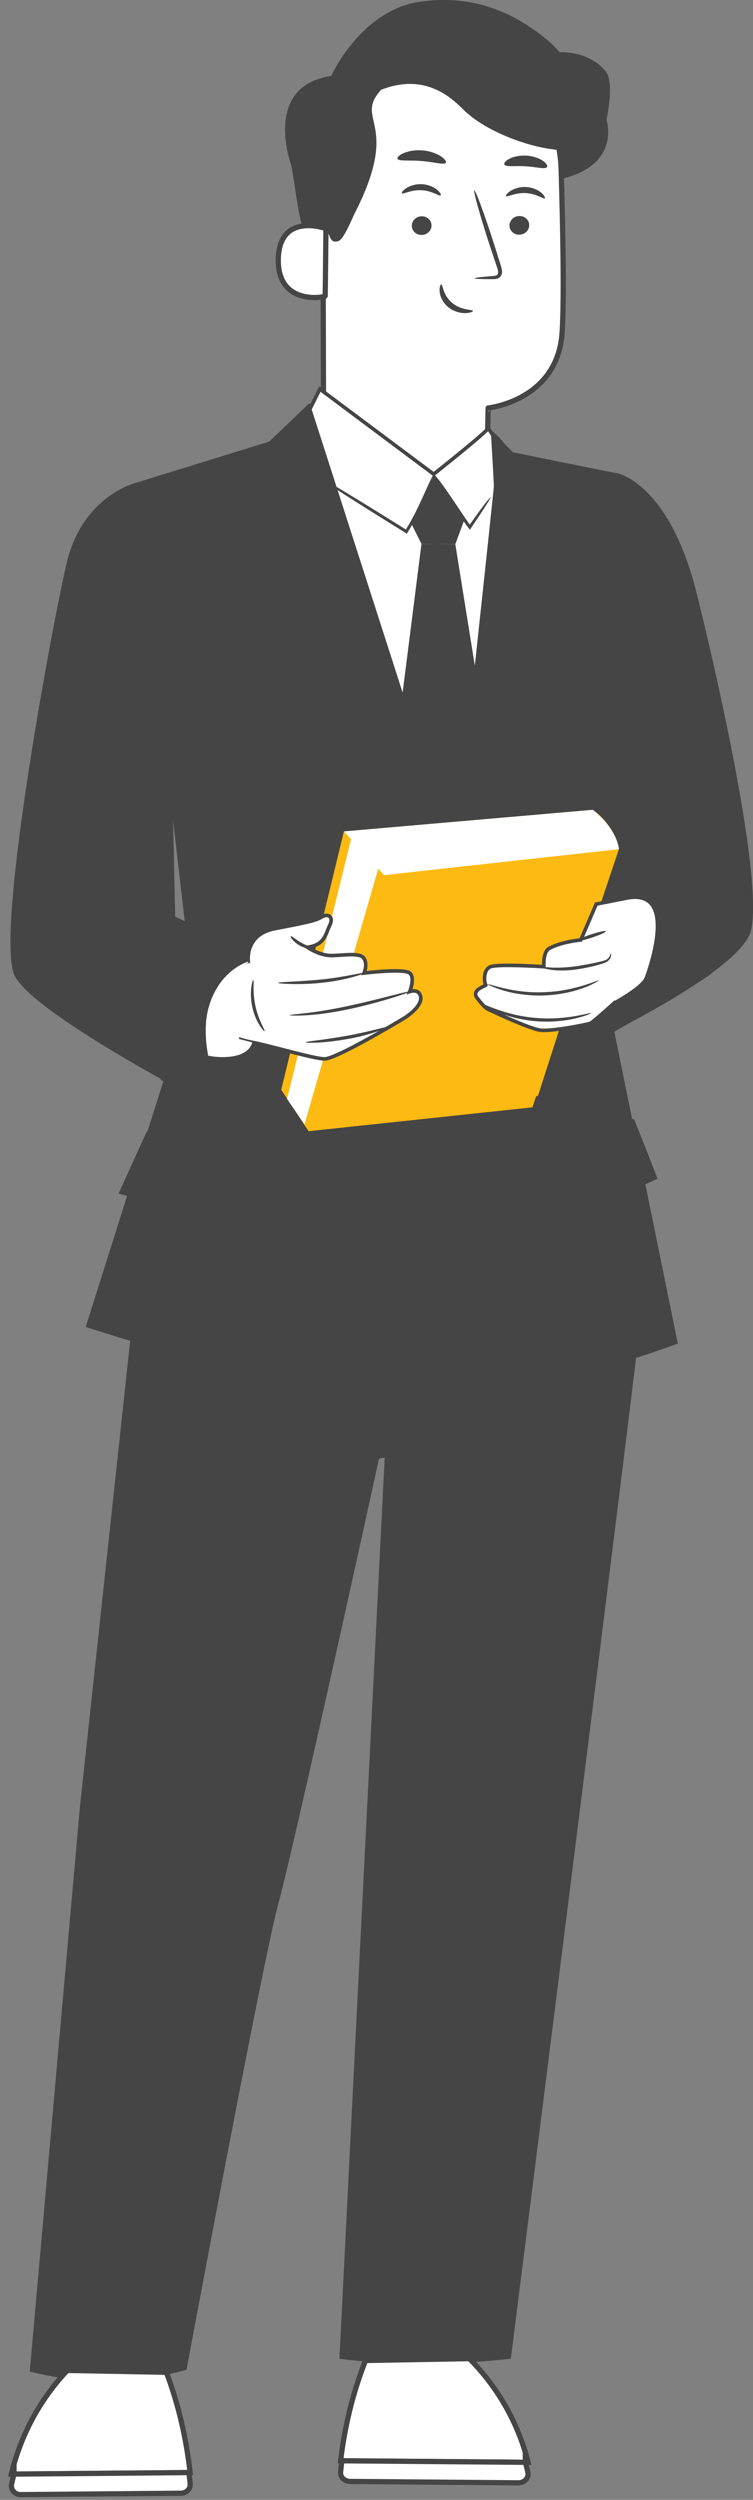
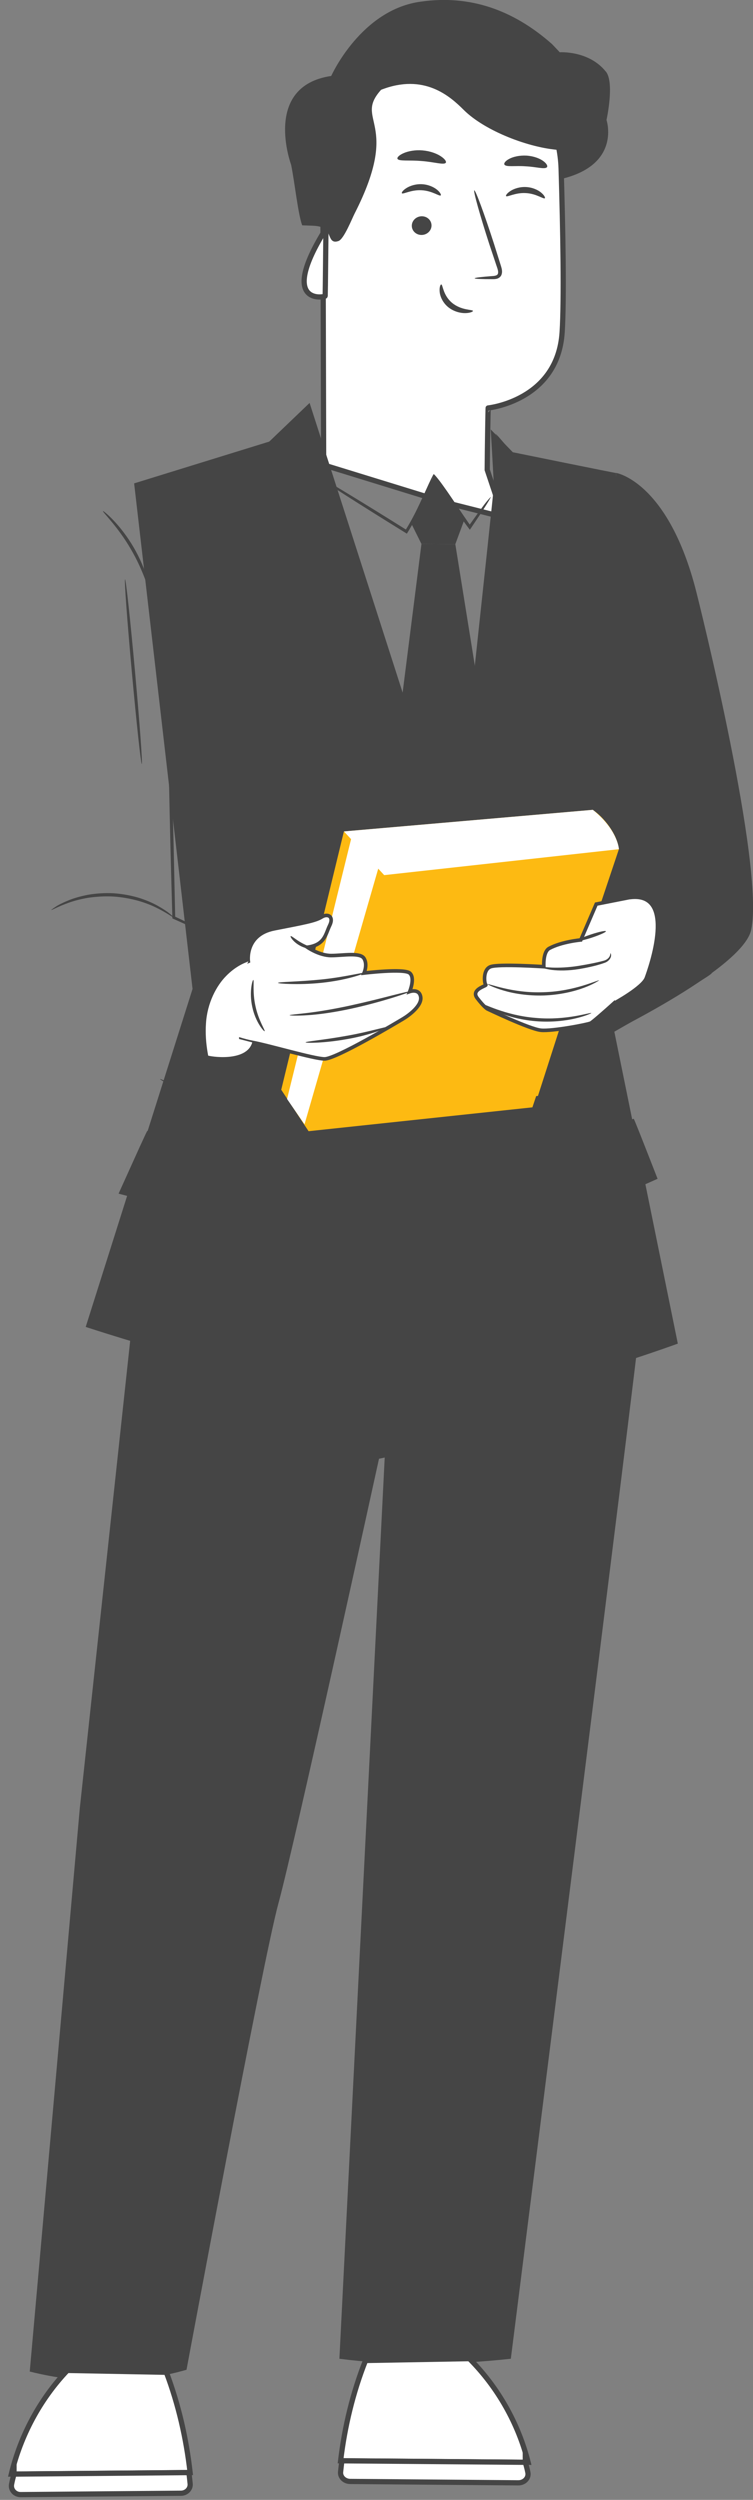
<svg xmlns="http://www.w3.org/2000/svg" width="72" height="239" viewBox="0 0 72 239" fill="none">
  <rect x="0" y="0" width="72" height="239" fill="#808080" stroke="none" />
  <g clip-path="url(#clip0_702_19053)">
    <path d="M30.947 44.453L30.874 16.979C30.632 10.145 34.435 4.305 41.327 4.257L41.963 4.287C48.376 4.612 53.459 9.766 53.653 16.13C53.829 22.055 53.95 28.605 53.75 31.766C53.332 38.317 46.677 39.004 46.677 39.004C46.665 39.004 46.598 42.989 46.586 44.916L48.096 49.432L42.673 48.065L30.953 44.453H30.947Z" fill="white" stroke="#454545" stroke-width="0.5" stroke-miterlimit="10" />
-     <path d="M50.602 21.543C50.596 22.036 50.165 22.44 49.643 22.44C49.121 22.44 48.709 22.042 48.715 21.549C48.721 21.055 49.152 20.651 49.673 20.651C50.195 20.651 50.614 21.049 50.602 21.543Z" fill="#454545" />
    <path d="M52.101 18.954C51.98 19.068 51.289 18.508 50.276 18.46C49.262 18.4 48.492 18.876 48.389 18.749C48.34 18.695 48.468 18.478 48.801 18.262C49.135 18.045 49.687 17.846 50.318 17.882C50.949 17.918 51.471 18.177 51.762 18.43C52.059 18.683 52.156 18.912 52.095 18.96L52.101 18.954Z" fill="#454545" />
    <path d="M41.262 21.567C41.256 22.061 40.825 22.464 40.303 22.464C39.782 22.464 39.369 22.067 39.375 21.573C39.381 21.079 39.812 20.676 40.334 20.676C40.855 20.676 41.268 21.073 41.262 21.567Z" fill="#454545" />
    <path d="M42.141 18.682C42.019 18.797 41.328 18.237 40.315 18.189C39.301 18.128 38.531 18.604 38.428 18.478C38.379 18.418 38.507 18.207 38.846 17.99C39.18 17.773 39.732 17.575 40.363 17.611C40.994 17.647 41.516 17.906 41.807 18.153C42.104 18.405 42.201 18.634 42.141 18.682Z" fill="#454545" />
    <path d="M45.386 26.606C45.386 26.546 46.023 26.474 47.048 26.395C47.309 26.383 47.557 26.341 47.606 26.172C47.679 25.992 47.582 25.709 47.472 25.402C47.26 24.77 47.042 24.101 46.805 23.403C45.883 20.561 45.234 18.231 45.349 18.195C45.465 18.159 46.308 20.434 47.224 23.276C47.442 23.975 47.654 24.643 47.855 25.281C47.94 25.576 48.091 25.92 47.94 26.299C47.861 26.486 47.66 26.618 47.497 26.654C47.327 26.696 47.181 26.69 47.054 26.69C46.023 26.69 45.386 26.666 45.386 26.606Z" fill="#454545" />
    <path d="M42.631 15.552C42.48 15.805 41.509 15.48 40.314 15.396C39.119 15.287 38.106 15.444 38.003 15.173C37.954 15.046 38.173 14.823 38.603 14.637C39.034 14.45 39.683 14.318 40.399 14.378C41.115 14.438 41.74 14.673 42.128 14.926C42.522 15.179 42.698 15.432 42.631 15.552Z" fill="#454545" />
    <path d="M52.294 15.991C52.076 16.214 51.257 15.943 50.262 15.901C49.267 15.823 48.418 15.991 48.236 15.745C48.157 15.624 48.297 15.401 48.673 15.197C49.043 14.992 49.656 14.841 50.341 14.877C51.02 14.92 51.609 15.148 51.943 15.395C52.282 15.642 52.392 15.883 52.294 15.991Z" fill="#454545" />
-     <path d="M31.166 21.856C31.057 21.802 26.695 20.296 26.61 24.782C26.526 29.268 31.081 28.431 31.093 28.298C31.106 28.172 31.166 21.856 31.166 21.856Z" fill="white" stroke="#454545" stroke-width="0.5" stroke-miterlimit="10" />
+     <path d="M31.166 21.856C26.526 29.268 31.081 28.431 31.093 28.298C31.106 28.172 31.166 21.856 31.166 21.856Z" fill="white" stroke="#454545" stroke-width="0.5" stroke-miterlimit="10" />
    <path d="M42.19 27.196C42.348 27.19 42.342 28.22 43.227 28.954C44.113 29.695 45.217 29.581 45.223 29.725C45.235 29.791 44.974 29.924 44.507 29.936C44.046 29.948 43.379 29.797 42.839 29.352C42.299 28.9 42.069 28.298 42.038 27.877C42.002 27.443 42.117 27.19 42.19 27.196Z" fill="#454545" />
    <path d="M57.926 6.845C56.306 4.81 53.516 4.997 53.516 4.997C53.498 4.979 53.479 4.955 53.461 4.931C53.231 4.684 53.006 4.449 52.788 4.22C49.021 0.885 44.859 -0.494 40.291 0.15C34.522 0.879 31.671 7.261 31.671 7.261C25.059 8.242 27.837 15.756 27.837 15.756C28.177 17.418 28.486 20.411 28.893 21.543C30.094 21.591 30.294 21.555 30.895 21.765C31.671 22.036 31.343 23.409 32.369 23.042C32.89 22.855 33.661 20.892 33.916 20.399C38.423 11.554 33.776 11.554 36.439 8.586C40.546 6.978 43.027 9.2 44.331 10.5C46.358 12.529 50.634 14.161 53.51 14.341L53.862 17.063C59.4 15.648 57.993 11.47 57.993 11.47C57.993 11.47 58.781 7.905 57.932 6.839L57.926 6.845Z" fill="#454545" />
-     <path d="M29.232 73.497C29.166 71.914 26.709 60.577 26.709 60.378C26.709 60.179 28.086 42.213 28.086 42.213L30.585 37.197L41.468 45.331C41.468 45.331 46.794 41.117 46.673 40.918L50.367 46.5L54.747 109.49C54.747 109.49 52.818 114.217 45.466 115.283C36.294 116.613 23.051 109.49 23.051 109.49C23.051 109.49 29.299 75.075 29.232 73.497Z" fill="white" stroke="#454545" stroke-width="0.345" stroke-miterlimit="10" />
    <path d="M44.398 49.696L43.537 52.026L40.297 52.002L39.363 50.124L41.341 45.771L41.474 45.331L44.398 49.696Z" fill="#454545" />
    <path d="M30.041 45.331C30.041 45.331 30.217 45.488 30.563 45.723C30.963 45.987 31.461 46.313 32.037 46.698C33.287 47.511 35.034 48.613 36.963 49.817C37.594 50.208 38.206 50.587 38.777 50.943L38.904 51.021L38.977 50.901C39.917 49.389 40.469 47.956 40.882 46.957C41.082 46.451 41.233 46.048 41.337 45.771C41.44 45.494 41.488 45.337 41.47 45.331C41.44 45.319 41.155 45.897 40.712 46.885C40.257 47.86 39.668 49.275 38.734 50.744L38.934 50.702C38.364 50.347 37.752 49.961 37.121 49.57C35.185 48.366 33.426 47.288 32.146 46.523C31.546 46.174 31.036 45.873 30.617 45.632C30.253 45.428 30.047 45.319 30.035 45.337L30.041 45.331Z" fill="#454545" />
    <path d="M46.922 47.511C46.922 47.511 46.654 47.776 46.278 48.275C45.902 48.775 45.387 49.486 44.798 50.316H45.035C44.792 49.985 44.544 49.618 44.289 49.245C43.549 48.143 42.881 47.137 42.366 46.427C41.856 45.716 41.498 45.307 41.468 45.331C41.431 45.355 41.729 45.807 42.19 46.547C42.657 47.282 43.294 48.305 44.04 49.413C44.295 49.793 44.55 50.16 44.804 50.485L44.926 50.648L45.041 50.479C45.611 49.636 46.096 48.907 46.43 48.378C46.764 47.848 46.952 47.529 46.922 47.511Z" fill="#454545" />
    <path d="M43.537 52.027L45.673 65.327L48.19 103.5L43.307 110.273L34.086 101.061L40.298 52.003L43.537 52.027Z" fill="#454545" />
    <path d="M60.007 109.629C60.007 109.629 61.978 116.993 61.262 125.97C60.983 129.444 48.844 225.508 48.844 225.508C43.009 226.134 37.525 226.164 32.453 225.508L36.785 139.348L36.239 139.463C36.239 139.463 28.201 176.208 26.618 181.988C25.125 187.431 17.834 226.561 17.834 226.561C12.896 227.97 7.897 227.994 2.844 226.73L7.63 172.879L13.199 121.207L15.292 106.167L59.994 109.635L60.007 109.629Z" fill="#454545" />
    <path d="M12.836 46.21L25.745 42.218L29.603 38.522L43.459 81.655C43.459 81.655 47.22 46.867 47.22 46.487C47.22 46.108 46.923 41.056 46.923 41.056L49.034 43.236C49.034 43.236 59.019 45.271 58.916 45.223L57.605 93.053L64.812 128.456C64.812 128.456 47.311 134.868 44.538 132.851C41.736 130.816 40.947 116.51 40.947 116.51C40.947 116.51 36.27 131.508 34.796 132.243C30.683 134.284 8.195 126.86 8.195 126.86L18.411 94.546L12.824 46.198L12.836 46.21Z" fill="#454545" />
    <path d="M11.956 55.386C11.871 55.392 12.162 59.353 12.605 64.231C13.048 69.107 13.473 73.051 13.558 73.045C13.643 73.039 13.351 69.077 12.909 64.2C12.466 59.323 12.041 55.38 11.956 55.386Z" fill="#454545" />
-     <path d="M12.836 46.21C12.836 46.21 8.153 47.432 6.509 53.291C5.624 56.452 -0.697 89.452 1.438 93.354C3.573 97.255 20.971 106.16 20.971 106.16L24.484 91.325L16.616 87.718L16.088 66.025L12.836 46.21Z" fill="#454545" />
    <path d="M58.924 45.223L57.426 66.82C57.577 66.832 56.916 83.709 56.916 83.709L56.285 86.623L56.88 99.477C56.88 99.477 70.99 92.788 71.827 88.898C73.125 82.866 66.931 57.879 66.446 56.066C63.741 46.012 58.93 45.217 58.93 45.217L58.924 45.223Z" fill="#454545" />
    <path d="M69.489 84.558C69.47 84.588 68.821 84.287 67.748 83.859C67.214 83.649 66.571 83.402 65.843 83.203C65.479 83.113 65.09 83.016 64.702 83.028C64.302 83.046 63.877 83.089 63.465 83.209C61.778 83.643 60.462 84.6 59.509 85.238C58.569 85.906 57.962 86.304 57.938 86.262C57.926 86.244 58.06 86.129 58.308 85.918C58.557 85.714 58.915 85.413 59.376 85.058C59.837 84.702 60.395 84.293 61.062 83.901C61.724 83.51 62.5 83.125 63.386 82.908C63.823 82.788 64.265 82.746 64.696 82.727C65.145 82.715 65.545 82.83 65.921 82.932C66.668 83.149 67.305 83.426 67.838 83.661C68.9 84.142 69.513 84.516 69.489 84.558Z" fill="#454545" />
    <path d="M66.267 81.186C66.291 81.264 64.708 81.836 62.749 82.499C61.839 82.8 61.008 83.077 60.231 83.336C59.582 83.54 59.206 83.697 59.182 83.667C59.115 83.54 60.68 82.854 62.646 82.204C64.611 81.541 66.243 81.102 66.267 81.186Z" fill="#454545" />
    <path d="M4.885 87.008C4.885 87.008 5.012 86.888 5.285 86.713C5.546 86.532 5.959 86.322 6.486 86.105C7.014 85.882 7.669 85.689 8.416 85.545C9.162 85.419 9.999 85.352 10.872 85.4C11.746 85.461 12.571 85.623 13.293 85.84C14.015 86.069 14.64 86.346 15.137 86.629C15.634 86.912 16.017 87.171 16.259 87.375C16.502 87.58 16.635 87.695 16.617 87.713C16.581 87.761 16.035 87.321 15.034 86.822C14.537 86.569 13.918 86.322 13.208 86.117C12.498 85.924 11.697 85.768 10.848 85.714C9.999 85.665 9.186 85.726 8.458 85.828C7.73 85.948 7.087 86.117 6.559 86.31C5.504 86.683 4.909 87.056 4.879 87.002L4.885 87.008Z" fill="#454545" />
-     <path d="M5.516 92.523C5.516 92.523 5.546 92.342 5.673 92.047C5.801 91.752 6.013 91.337 6.335 90.855C6.972 89.898 8.118 88.7 9.744 87.941C11.37 87.176 13.038 87.08 14.184 87.225C14.761 87.297 15.216 87.405 15.525 87.513C15.834 87.616 15.992 87.694 15.986 87.712C15.968 87.766 15.294 87.532 14.16 87.447C13.038 87.363 11.436 87.489 9.877 88.224C8.318 88.953 7.184 90.085 6.517 90.982C5.843 91.885 5.57 92.541 5.516 92.517V92.523Z" fill="#454545" />
    <g opacity="0.3">
      <path d="M22.596 92.505C21.419 92.836 20.485 94.281 20.079 95.937C19.672 97.593 19.727 99.423 19.976 101.145C20.14 102.283 20.437 103.505 21.134 104.059C21.875 104.643 22.833 104.24 23.458 103.421C24.089 102.602 24.786 100.814 25.035 99.682L22.596 92.505Z" fill="#454545" />
    </g>
    <path d="M43.719 81.975C43.719 81.975 43.743 81.818 43.816 81.529C43.901 81.216 44.016 80.795 44.156 80.277C44.471 79.157 44.92 77.598 45.466 75.683C46.606 71.781 48.171 66.447 49.894 60.552C50.919 57.108 51.89 53.851 52.745 50.985L52.788 51.13C51.823 50.293 50.913 49.504 50.07 48.776L50.003 48.715L50.04 48.631C50.416 47.74 50.762 46.921 51.077 46.168L51.089 46.277C49.943 44.802 49.021 43.609 48.359 42.755C48.056 42.357 47.807 42.044 47.625 41.803C47.462 41.587 47.371 41.478 47.377 41.466C47.383 41.46 47.492 41.556 47.674 41.761C47.856 41.966 48.117 42.273 48.456 42.676C49.124 43.483 50.082 44.663 51.265 46.144L51.302 46.193L51.277 46.253C50.968 47.011 50.634 47.836 50.27 48.727L50.234 48.589C51.083 49.311 51.999 50.088 52.97 50.919L53.037 50.979L53.012 51.063C52.169 53.935 51.211 57.193 50.198 60.643C48.438 66.525 46.843 71.854 45.678 75.749C45.09 77.652 44.617 79.205 44.271 80.319C44.107 80.831 43.974 81.246 43.877 81.559C43.779 81.842 43.725 81.987 43.719 81.987V81.975Z" fill="#454545" />
    <path d="M42.464 81.649C42.464 81.649 42.367 81.523 42.209 81.264C42.039 80.975 41.815 80.595 41.529 80.126C40.935 79.102 40.098 77.663 39.079 75.905C37.016 72.305 34.189 67.374 31.065 61.931C29.603 59.378 28.208 56.945 26.928 54.712C26.285 53.598 25.672 52.532 25.084 51.544L24.859 51.183L24.835 51.147L24.823 51.129C24.823 51.129 24.902 51.183 24.938 51.159C24.938 51.159 24.95 51.159 24.944 51.159C24.932 51.159 24.914 51.159 24.896 51.159C24.859 51.159 24.823 51.141 24.799 51.117C24.768 51.087 24.762 51.057 24.756 51.021C24.756 50.967 24.756 50.978 24.762 50.954L24.786 50.888C24.817 50.816 24.847 50.75 24.883 50.69C25.017 50.437 25.15 50.196 25.29 49.961C25.569 49.497 25.836 49.052 26.091 48.624L26.121 48.775C25.654 48.426 25.211 48.089 24.792 47.775C24.689 47.697 24.586 47.619 24.483 47.541C24.422 47.492 24.398 47.486 24.313 47.408C24.271 47.336 24.283 47.324 24.283 47.3C24.283 47.276 24.283 47.258 24.283 47.239C24.283 47.203 24.289 47.173 24.295 47.137C24.337 46.884 24.398 46.656 24.453 46.427C24.689 45.53 24.92 44.765 25.114 44.139C25.302 43.543 25.454 43.061 25.569 42.706C25.617 42.561 25.66 42.441 25.696 42.333C25.727 42.248 25.745 42.206 25.751 42.206C25.763 42.206 25.721 42.387 25.636 42.718C25.539 43.079 25.405 43.561 25.241 44.169C25.072 44.795 24.853 45.566 24.635 46.463C24.58 46.686 24.526 46.92 24.489 47.155C24.489 47.185 24.483 47.215 24.483 47.239C24.483 47.252 24.483 47.27 24.483 47.276C24.483 47.294 24.507 47.276 24.428 47.3C24.422 47.3 24.416 47.312 24.41 47.318V47.33C24.501 47.185 24.434 47.294 24.453 47.258H24.465L24.483 47.276L24.519 47.306L24.598 47.36C24.701 47.438 24.805 47.511 24.914 47.589C25.338 47.902 25.793 48.233 26.267 48.576L26.352 48.636L26.297 48.727C26.048 49.154 25.781 49.606 25.514 50.069C25.381 50.304 25.247 50.545 25.126 50.786C25.096 50.846 25.065 50.906 25.041 50.967L25.029 51.003C25.029 51.003 24.95 51.003 24.95 50.991C24.938 50.985 24.908 50.991 24.908 51.003V50.991C24.841 50.786 24.902 50.93 24.89 50.888C24.938 50.876 25.023 50.924 25.041 50.954L25.059 50.978L25.096 51.027L25.326 51.394C25.933 52.381 26.546 53.441 27.195 54.555C28.481 56.789 29.882 59.221 31.35 61.768C34.468 67.229 37.271 72.19 39.279 75.791C40.268 77.573 41.068 79.024 41.645 80.059C41.906 80.547 42.118 80.933 42.276 81.228C42.415 81.499 42.488 81.643 42.476 81.643L42.464 81.649Z" fill="#454545" />
    <path d="M57.939 86.255C57.939 86.255 57.927 86.147 57.939 85.936C57.957 85.695 57.981 85.394 58.006 85.033C58.072 84.25 58.182 83.118 58.333 81.722C58.655 78.892 59.098 75.056 59.577 70.824C60.056 66.567 60.426 62.708 60.62 59.908C60.723 58.511 60.784 57.373 60.827 56.59C60.851 56.229 60.863 55.928 60.881 55.687C60.899 55.482 60.911 55.374 60.924 55.374C60.936 55.374 60.942 55.482 60.948 55.687C60.948 55.928 60.948 56.229 60.954 56.59C60.954 57.373 60.924 58.511 60.851 59.914C60.717 62.719 60.384 66.591 59.898 70.848C59.413 75.105 58.916 78.952 58.558 81.74C58.382 83.094 58.236 84.214 58.133 85.039C58.085 85.4 58.042 85.695 58.006 85.936C57.975 86.141 57.951 86.249 57.939 86.249V86.255Z" fill="#454545" />
    <path d="M23.767 91.012C23.767 91.012 23.573 90.958 23.233 90.813C22.851 90.651 22.359 90.434 21.759 90.175C20.454 89.591 18.671 88.79 16.56 87.839L16.481 87.803V87.719C16.42 85.671 16.36 83.299 16.293 80.788C16.196 76.712 16.123 73.022 16.087 70.354C16.075 69.054 16.069 67.988 16.062 67.193C16.062 66.85 16.069 66.567 16.069 66.332C16.069 66.134 16.081 66.031 16.093 66.031C16.105 66.031 16.117 66.134 16.129 66.332C16.141 66.567 16.16 66.85 16.178 67.193C16.208 67.988 16.251 69.054 16.305 70.354C16.396 73.022 16.505 76.712 16.602 80.788C16.657 83.305 16.706 85.671 16.754 87.725L16.675 87.604C18.768 88.598 20.533 89.428 21.826 90.043C22.414 90.332 22.893 90.567 23.269 90.747C23.603 90.916 23.773 91.012 23.767 91.024V91.012Z" fill="#454545" />
    <path d="M25.796 101.073C25.796 101.073 25.778 101.265 25.687 101.603C25.578 101.934 25.383 102.403 25.05 102.933C24.395 103.999 23.127 105.245 21.471 106.203C21.404 106.239 21.343 106.275 21.282 106.305L21.216 106.341L21.143 106.305C19.499 105.468 18.031 104.703 16.976 104.137C15.92 103.572 15.283 103.204 15.301 103.162C15.319 103.126 15.993 103.421 17.079 103.939C18.158 104.457 19.645 105.191 21.289 106.022H21.143C21.198 105.992 21.258 105.956 21.319 105.926C22.933 104.992 24.182 103.806 24.868 102.807C25.578 101.813 25.741 101.049 25.808 101.073H25.796Z" fill="#454545" />
    <path d="M14.341 56.554C14.244 56.584 13.759 54.609 12.497 52.478C11.26 50.334 9.774 48.938 9.846 48.865C9.871 48.835 10.277 49.148 10.847 49.744C11.418 50.34 12.133 51.231 12.77 52.315C13.401 53.399 13.832 54.465 14.069 55.247C14.305 56.036 14.378 56.536 14.341 56.548V56.554Z" fill="#454545" />
    <path d="M68.063 93.053C68.063 93.053 67.893 93.198 67.559 93.415C67.226 93.631 66.734 93.938 66.128 94.306C64.908 95.046 63.216 96.052 61.335 97.147C60.025 97.9 58.8 98.605 57.738 99.213H57.726L57.714 99.225C57.174 99.399 56.646 99.514 56.167 99.484C55.688 99.447 55.293 99.261 55.032 99.056C54.766 98.851 54.602 98.647 54.499 98.508C54.401 98.364 54.353 98.279 54.365 98.273C54.401 98.243 54.602 98.574 55.123 98.93C55.384 99.104 55.742 99.255 56.179 99.267C56.616 99.279 57.107 99.158 57.629 98.972L57.605 98.984C58.654 98.364 59.873 97.647 61.178 96.876C63.058 95.781 64.769 94.805 66.012 94.113C66.637 93.764 67.141 93.493 67.499 93.306C67.85 93.119 68.057 93.029 68.063 93.047V93.053Z" fill="#454545" />
    <path d="M14.088 108.118C14.713 108.293 28.204 111.574 28.204 111.574L26.057 117.872L11.504 114.037L14.088 108.118Z" fill="#454545" />
    <path d="M14.088 108.118C14.088 108.118 14.033 108.28 13.924 108.557C13.797 108.858 13.633 109.262 13.433 109.755C12.99 110.809 12.365 112.278 11.607 114.078L11.534 113.928C15.271 114.903 20.348 116.222 25.941 117.679L26.099 117.721L25.911 117.823C26.669 115.608 27.397 113.482 28.065 111.526L28.168 111.718C24.103 110.695 20.603 109.816 18.086 109.177C16.86 108.858 15.871 108.605 15.155 108.419C14.834 108.334 14.573 108.262 14.367 108.208C14.185 108.16 14.094 108.13 14.088 108.118C14.088 108.112 14.173 108.124 14.349 108.16C14.549 108.202 14.804 108.262 15.119 108.328C15.835 108.491 16.818 108.72 18.037 109.003C20.585 109.611 24.122 110.454 28.241 111.429L28.398 111.465L28.344 111.622C27.683 113.579 26.961 115.71 26.208 117.926L26.16 118.064L26.014 118.028L25.857 117.986C20.269 116.499 15.204 115.144 11.467 114.151L11.34 114.115L11.394 113.994C12.213 112.188 12.875 110.713 13.354 109.659C13.578 109.177 13.754 108.798 13.888 108.503C14.009 108.244 14.076 108.112 14.082 108.124L14.088 108.118Z" fill="#454545" />
    <path d="M60.597 106.961C60.227 107.136 52.141 110.417 52.141 110.417L53.876 116.516L62.72 112.627L60.597 106.961Z" fill="#454545" />
    <path d="M60.595 106.961C60.595 106.961 60.656 107.075 60.759 107.328C60.874 107.617 61.026 107.991 61.208 108.442C61.615 109.472 62.167 110.881 62.834 112.59L62.876 112.699L62.767 112.747C60.365 113.813 57.338 115.161 54.044 116.618L53.935 116.667L53.765 116.739L53.716 116.564C53.097 114.385 52.515 112.314 51.993 110.459L51.957 110.339L52.078 110.291C54.608 109.267 56.755 108.424 58.248 107.846C58.964 107.569 59.54 107.346 59.983 107.178C60.383 107.027 60.589 106.955 60.583 106.967C60.583 106.979 60.353 107.081 59.952 107.262C59.51 107.455 58.927 107.702 58.218 108.015C56.737 108.653 54.651 109.538 52.188 110.555L52.273 110.387C52.806 112.235 53.395 114.306 54.026 116.486L53.807 116.384L53.916 116.336C57.217 114.897 60.256 113.572 62.664 112.524L62.597 112.681C61.991 110.989 61.493 109.586 61.123 108.563C60.959 108.093 60.826 107.708 60.723 107.4C60.632 107.13 60.583 106.979 60.589 106.967L60.595 106.961Z" fill="#454545" />
    <path d="M42.465 102.735C42.508 102.735 42.495 103.517 42.423 104.77C42.35 106.022 42.222 107.756 42.04 109.659C41.852 111.567 41.64 113.289 41.428 114.53C41.227 115.77 40.997 116.522 40.961 116.51C40.918 116.498 41.064 115.74 41.209 114.493C41.361 113.253 41.543 111.525 41.731 109.622C41.913 107.762 42.077 106.082 42.204 104.746C42.332 103.499 42.429 102.729 42.471 102.729L42.465 102.735Z" fill="#454545" />
    <path d="M56.688 77.423L32.884 79.488L26.891 104.186L29.505 108.148L50.907 105.866L59.175 81.192C59.024 79.729 57.695 78.091 56.682 77.429L56.688 77.423Z" fill="#FDBA12" />
    <path d="M30.301 107.063C30.804 106.991 37.441 82.505 37.441 82.505L59.039 81.143L51.438 104.773L30.307 107.063H30.301Z" fill="#FDBA12" />
    <path d="M56.689 77.94C56.877 77.94 58.569 80.674 58.569 80.674L36.221 82.853L29.117 107.491L27.449 105.071L33.588 80.15L56.689 77.94Z" fill="white" />
    <path d="M32.883 79.482L36.735 83.666L59.18 81.186C59.18 81.186 59.083 79.356 56.687 77.423L32.883 79.488V79.482Z" fill="white" />
    <path d="M21.965 92.692C22.086 92.608 23.742 91.91 23.742 91.91C23.742 91.91 23.378 89.345 26.248 88.791C29.117 88.231 30.16 88.044 30.755 87.671C31.349 87.298 31.938 87.623 31.531 88.466C31.119 89.302 31.076 90.332 29.39 90.561C29.39 90.561 30.524 91.356 31.665 91.356C32.805 91.356 34.443 91.031 34.807 91.633C35.171 92.241 34.807 93.029 34.807 93.029C34.807 93.029 38.629 92.566 39.175 93.029C39.721 93.493 39.175 94.8 39.175 94.8C39.175 94.8 40.085 94.475 40.224 95.311C40.364 96.148 39.084 97.082 38.538 97.407C37.992 97.732 32.132 101.236 31.034 101.236C30.039 101.236 25.665 99.929 24.118 99.653C22.572 99.376 19.829 98.207 19.829 98.207C19.459 95.372 21.006 93.373 21.965 92.692Z" fill="white" stroke="#454545" stroke-width="0.345" stroke-miterlimit="10" />
    <path d="M25.3 98.587C25.245 98.647 24.426 97.72 24.123 96.275C23.801 94.836 24.147 93.656 24.22 93.686C24.317 93.698 24.123 94.842 24.432 96.209C24.724 97.576 25.385 98.533 25.306 98.587H25.3Z" fill="#454545" />
    <path d="M34.808 93.029C34.82 93.065 34.383 93.24 33.655 93.433C32.927 93.631 31.902 93.842 30.75 93.962C29.603 94.083 28.554 94.095 27.801 94.077C27.049 94.059 26.582 94.011 26.582 93.969C26.582 93.866 28.444 93.872 30.713 93.643C32.982 93.415 34.778 92.927 34.802 93.023L34.808 93.029Z" fill="#454545" />
    <path d="M39.175 94.8C39.187 94.842 38.568 95.071 37.555 95.384C36.542 95.697 35.123 96.1 33.539 96.444C31.95 96.787 30.488 96.992 29.42 97.058C28.353 97.13 27.698 97.094 27.691 97.058C27.691 97.01 28.347 96.968 29.396 96.841C30.445 96.715 31.889 96.48 33.467 96.137C35.044 95.793 36.463 95.432 37.489 95.167C38.52 94.908 39.157 94.752 39.169 94.794L39.175 94.8Z" fill="#454545" />
    <path d="M36.984 98.207C37.02 98.285 35.352 98.972 33.18 99.345C31.014 99.736 29.225 99.736 29.219 99.652C29.219 99.562 30.978 99.423 33.119 99.032C35.267 98.659 36.947 98.123 36.978 98.201L36.984 98.207Z" fill="#454545" />
    <path d="M29.865 90.664C29.865 90.748 29.27 90.742 28.652 90.393C28.033 90.05 27.723 89.55 27.79 89.502C27.863 89.441 28.245 89.809 28.803 90.122C29.361 90.441 29.871 90.579 29.859 90.67L29.865 90.664Z" fill="#454545" />
    <path fill-rule="evenodd" clip-rule="evenodd" d="M61.803 93.504C61.464 94.432 58.697 95.931 58.697 95.931C58.697 95.931 58.697 95.928 58.695 95.923C57.885 96.659 56.674 97.716 56.49 97.81C56.217 97.948 52.82 98.605 51.722 98.496C50.624 98.388 46.59 96.449 46.59 96.449C46.59 96.449 46.268 96.262 45.625 95.419C45.158 94.807 45.879 94.468 46.255 94.291C46.396 94.225 46.488 94.181 46.45 94.155C46.317 94.065 46.135 92.704 46.911 92.421C47.694 92.138 52.001 92.421 52.001 92.421C52.001 92.421 51.898 91.006 52.517 90.669C53.712 90.025 55.538 89.862 55.538 89.862L57.012 86.436L60.19 85.81L60.196 85.792C60.213 85.797 60.229 85.803 60.245 85.808C64.767 85.243 62.142 92.581 61.803 93.504Z" fill="white" />
    <path d="M58.697 95.931L58.533 95.984L58.598 96.181L58.78 96.082L58.697 95.931ZM61.803 93.504L61.641 93.445L61.641 93.445L61.803 93.504ZM58.695 95.923L58.859 95.87L58.777 95.615L58.579 95.795L58.695 95.923ZM56.49 97.81L56.568 97.964L56.568 97.964L56.49 97.81ZM51.722 98.496L51.705 98.668L51.705 98.668L51.722 98.496ZM46.59 96.449L46.503 96.599L46.515 96.605L46.59 96.449ZM45.625 95.419L45.762 95.315L45.762 95.315L45.625 95.419ZM46.255 94.291L46.328 94.447L46.328 94.447L46.255 94.291ZM46.45 94.155L46.548 94.013L46.547 94.012L46.45 94.155ZM46.911 92.421L46.852 92.259L46.852 92.259L46.911 92.421ZM52.001 92.421L51.989 92.593L52.187 92.606L52.173 92.409L52.001 92.421ZM52.517 90.669L52.434 90.517L52.434 90.517L52.517 90.669ZM55.538 89.862L55.553 90.034L55.655 90.025L55.696 89.93L55.538 89.862ZM57.012 86.436L56.978 86.267L56.889 86.284L56.853 86.368L57.012 86.436ZM60.19 85.81L60.224 85.979L60.322 85.96L60.354 85.865L60.19 85.81ZM60.196 85.792L60.251 85.628L60.087 85.574L60.033 85.737L60.196 85.792ZM60.245 85.808L60.188 85.971L60.226 85.985L60.266 85.98L60.245 85.808ZM58.697 95.931C58.78 96.082 58.78 96.082 58.78 96.082C58.78 96.082 58.78 96.082 58.78 96.082C58.78 96.082 58.78 96.082 58.78 96.082C58.781 96.082 58.781 96.082 58.782 96.081C58.783 96.081 58.785 96.079 58.788 96.078C58.794 96.075 58.802 96.071 58.812 96.065C58.833 96.053 58.863 96.037 58.901 96.015C58.979 95.972 59.089 95.909 59.222 95.831C59.489 95.675 59.848 95.457 60.219 95.209C60.589 94.961 60.974 94.682 61.289 94.404C61.597 94.132 61.864 93.84 61.965 93.564L61.641 93.445C61.573 93.632 61.366 93.876 61.061 94.145C60.762 94.409 60.391 94.678 60.027 94.922C59.664 95.165 59.31 95.379 59.048 95.533C58.916 95.61 58.808 95.672 58.733 95.714C58.695 95.735 58.665 95.751 58.645 95.763C58.635 95.768 58.628 95.772 58.623 95.775C58.62 95.776 58.618 95.777 58.617 95.778C58.616 95.778 58.616 95.779 58.616 95.779C58.615 95.779 58.615 95.779 58.615 95.779C58.615 95.779 58.615 95.779 58.615 95.779C58.615 95.779 58.615 95.779 58.697 95.931ZM58.531 95.976C58.532 95.979 58.532 95.981 58.533 95.982C58.533 95.983 58.533 95.983 58.533 95.984C58.533 95.984 58.533 95.984 58.533 95.984C58.533 95.984 58.533 95.984 58.533 95.984C58.533 95.984 58.533 95.984 58.533 95.984C58.533 95.984 58.533 95.984 58.533 95.984C58.533 95.984 58.533 95.984 58.533 95.984C58.533 95.984 58.533 95.984 58.533 95.984C58.533 95.984 58.533 95.984 58.533 95.984C58.533 95.984 58.533 95.984 58.697 95.931C58.861 95.877 58.861 95.877 58.861 95.877C58.861 95.877 58.861 95.877 58.861 95.877C58.861 95.877 58.861 95.877 58.861 95.877C58.861 95.877 58.861 95.877 58.861 95.877C58.861 95.877 58.861 95.877 58.861 95.877C58.861 95.877 58.861 95.877 58.861 95.877C58.861 95.877 58.861 95.877 58.861 95.877C58.861 95.877 58.861 95.877 58.861 95.877C58.861 95.876 58.861 95.876 58.861 95.875C58.861 95.874 58.86 95.872 58.859 95.87L58.531 95.976ZM56.568 97.964C56.606 97.944 56.657 97.908 56.708 97.87C56.763 97.829 56.83 97.775 56.907 97.713C57.061 97.588 57.257 97.422 57.471 97.238C57.899 96.869 58.405 96.419 58.811 96.05L58.579 95.795C58.175 96.162 57.671 96.609 57.245 96.976C57.032 97.16 56.84 97.323 56.689 97.445C56.614 97.506 56.55 97.557 56.501 97.594C56.476 97.613 56.455 97.627 56.439 97.638C56.431 97.644 56.425 97.648 56.419 97.651C56.417 97.653 56.415 97.654 56.414 97.655C56.412 97.656 56.412 97.656 56.412 97.656L56.568 97.964ZM51.705 98.668C51.998 98.697 52.431 98.674 52.909 98.626C53.391 98.577 53.931 98.5 54.443 98.416C54.956 98.332 55.443 98.239 55.82 98.159C56.008 98.12 56.17 98.082 56.294 98.051C56.41 98.021 56.514 97.991 56.568 97.964L56.412 97.656C56.412 97.656 56.407 97.658 56.396 97.662C56.385 97.666 56.371 97.671 56.352 97.677C56.316 97.688 56.268 97.701 56.209 97.716C56.091 97.746 55.934 97.782 55.748 97.822C55.377 97.9 54.895 97.992 54.387 98.075C53.879 98.159 53.347 98.234 52.874 98.282C52.398 98.331 51.995 98.35 51.739 98.324L51.705 98.668ZM46.59 96.449C46.515 96.605 46.515 96.605 46.515 96.605C46.515 96.605 46.515 96.605 46.515 96.605C46.515 96.605 46.515 96.605 46.516 96.605C46.516 96.605 46.517 96.606 46.518 96.606C46.52 96.607 46.523 96.608 46.527 96.61C46.535 96.614 46.546 96.62 46.561 96.627C46.591 96.641 46.635 96.662 46.691 96.689C46.804 96.742 46.966 96.818 47.164 96.91C47.561 97.094 48.101 97.34 48.675 97.59C49.249 97.84 49.86 98.094 50.397 98.292C50.927 98.489 51.405 98.638 51.705 98.668L51.739 98.324C51.489 98.3 51.051 98.166 50.517 97.969C49.988 97.773 49.384 97.522 48.813 97.274C48.242 97.025 47.704 96.78 47.31 96.597C47.113 96.505 46.951 96.43 46.839 96.376C46.783 96.35 46.739 96.329 46.71 96.315C46.695 96.308 46.683 96.302 46.676 96.299C46.672 96.297 46.669 96.296 46.667 96.295C46.666 96.294 46.666 96.294 46.665 96.294C46.665 96.294 46.665 96.294 46.665 96.293C46.665 96.293 46.664 96.293 46.664 96.293C46.664 96.293 46.664 96.293 46.59 96.449ZM45.488 95.524C45.814 95.952 46.061 96.216 46.23 96.376C46.314 96.456 46.379 96.509 46.425 96.544C46.447 96.561 46.465 96.574 46.478 96.583C46.485 96.587 46.49 96.59 46.494 96.593C46.496 96.594 46.498 96.595 46.5 96.596C46.5 96.597 46.501 96.597 46.502 96.597C46.502 96.598 46.502 96.598 46.502 96.598C46.502 96.598 46.503 96.598 46.503 96.598C46.503 96.598 46.503 96.598 46.503 96.598C46.503 96.598 46.503 96.598 46.59 96.449C46.676 96.3 46.676 96.3 46.676 96.3C46.676 96.3 46.677 96.3 46.677 96.3C46.677 96.3 46.677 96.3 46.677 96.3C46.677 96.3 46.677 96.3 46.677 96.3C46.678 96.3 46.678 96.301 46.678 96.301C46.678 96.301 46.678 96.301 46.678 96.3C46.677 96.3 46.674 96.298 46.671 96.296C46.664 96.291 46.652 96.283 46.634 96.269C46.599 96.243 46.544 96.197 46.467 96.125C46.314 95.98 46.079 95.73 45.762 95.315L45.488 95.524ZM46.181 94.135C46.001 94.22 45.693 94.362 45.497 94.575C45.395 94.685 45.312 94.826 45.301 94.998C45.29 95.172 45.353 95.348 45.488 95.524L45.762 95.315C45.663 95.185 45.641 95.089 45.646 95.021C45.65 94.951 45.684 94.882 45.751 94.809C45.892 94.655 46.133 94.539 46.328 94.447L46.181 94.135ZM46.352 94.297C46.336 94.286 46.302 94.257 46.29 94.203C46.278 94.148 46.297 94.106 46.309 94.087C46.32 94.069 46.331 94.06 46.332 94.059C46.334 94.058 46.334 94.058 46.328 94.062C46.303 94.077 46.257 94.1 46.181 94.135L46.328 94.447C46.394 94.416 46.464 94.384 46.511 94.355C46.529 94.343 46.573 94.316 46.602 94.269C46.619 94.242 46.641 94.191 46.627 94.129C46.613 94.067 46.574 94.031 46.548 94.013L46.352 94.297ZM46.852 92.259C46.364 92.437 46.204 92.942 46.167 93.345C46.149 93.553 46.16 93.755 46.186 93.914C46.199 93.993 46.216 94.065 46.237 94.123C46.247 94.152 46.259 94.182 46.275 94.209C46.288 94.232 46.312 94.27 46.353 94.298L46.547 94.012C46.572 94.029 46.579 94.046 46.575 94.039C46.573 94.036 46.569 94.026 46.563 94.009C46.551 93.975 46.538 93.924 46.527 93.858C46.506 93.727 46.495 93.554 46.511 93.376C46.545 93.005 46.682 92.688 46.97 92.583L46.852 92.259ZM52.001 92.421C52.012 92.249 52.012 92.249 52.012 92.249C52.012 92.249 52.012 92.249 52.012 92.249C52.012 92.249 52.012 92.249 52.011 92.249C52.011 92.249 52.01 92.249 52.009 92.249C52.007 92.248 52.004 92.248 51.999 92.248C51.991 92.247 51.979 92.247 51.963 92.246C51.931 92.244 51.884 92.241 51.825 92.237C51.705 92.23 51.533 92.22 51.325 92.209C50.908 92.187 50.344 92.16 49.755 92.142C49.166 92.125 48.551 92.116 48.032 92.129C47.773 92.136 47.536 92.148 47.337 92.168C47.143 92.188 46.972 92.216 46.852 92.259L46.97 92.583C47.046 92.556 47.181 92.531 47.372 92.511C47.559 92.493 47.786 92.481 48.041 92.474C48.55 92.461 49.158 92.47 49.744 92.487C50.33 92.505 50.891 92.531 51.306 92.554C51.514 92.565 51.685 92.575 51.804 92.582C51.863 92.585 51.91 92.588 51.941 92.59C51.957 92.591 51.969 92.592 51.977 92.593C51.981 92.593 51.984 92.593 51.986 92.593C51.987 92.593 51.988 92.593 51.989 92.593C51.989 92.593 51.989 92.593 51.989 92.593C51.989 92.593 51.989 92.593 51.989 92.593C51.989 92.593 51.989 92.593 52.001 92.421ZM52.434 90.517C52.232 90.627 52.102 90.818 52.016 91.017C51.93 91.217 51.882 91.443 51.855 91.649C51.828 91.857 51.822 92.052 51.822 92.195C51.822 92.266 51.823 92.325 51.825 92.367C51.826 92.387 51.827 92.404 51.828 92.415C51.828 92.421 51.828 92.425 51.828 92.428C51.828 92.43 51.828 92.431 51.828 92.432C51.829 92.432 51.829 92.433 51.829 92.433C51.829 92.433 51.829 92.433 51.829 92.433C51.829 92.433 51.829 92.433 51.829 92.433C51.829 92.433 51.829 92.434 52.001 92.421C52.173 92.409 52.173 92.409 52.173 92.409C52.173 92.409 52.173 92.409 52.173 92.409C52.173 92.409 52.173 92.409 52.173 92.409C52.173 92.408 52.173 92.408 52.173 92.408C52.173 92.408 52.173 92.407 52.173 92.406C52.173 92.403 52.172 92.4 52.172 92.395C52.172 92.385 52.171 92.371 52.17 92.353C52.169 92.315 52.167 92.261 52.167 92.195C52.167 92.062 52.173 91.882 52.198 91.694C52.222 91.504 52.265 91.313 52.334 91.153C52.403 90.992 52.491 90.879 52.599 90.82L52.434 90.517ZM55.538 89.862C55.522 89.69 55.522 89.69 55.522 89.69C55.522 89.69 55.522 89.69 55.522 89.69C55.522 89.69 55.522 89.69 55.522 89.69C55.521 89.69 55.521 89.69 55.52 89.69C55.519 89.69 55.518 89.691 55.516 89.691C55.512 89.691 55.507 89.692 55.5 89.692C55.486 89.694 55.465 89.696 55.438 89.699C55.385 89.705 55.307 89.714 55.211 89.727C55.018 89.752 54.749 89.793 54.441 89.855C53.83 89.977 53.055 90.183 52.434 90.517L52.598 90.821C53.173 90.511 53.908 90.313 54.509 90.193C54.807 90.133 55.069 90.094 55.256 90.069C55.35 90.056 55.424 90.047 55.475 90.042C55.501 90.039 55.52 90.037 55.534 90.036C55.54 90.035 55.545 90.035 55.548 90.034C55.55 90.034 55.551 90.034 55.552 90.034C55.552 90.034 55.553 90.034 55.553 90.034C55.553 90.034 55.553 90.034 55.553 90.034C55.553 90.034 55.553 90.034 55.553 90.034C55.553 90.034 55.553 90.034 55.538 89.862ZM56.853 86.368L55.379 89.794L55.696 89.93L57.17 86.504L56.853 86.368ZM60.157 85.641L56.978 86.267L57.045 86.606L60.224 85.979L60.157 85.641ZM60.033 85.737L60.027 85.755L60.354 85.865L60.36 85.847L60.033 85.737ZM60.302 85.645C60.285 85.64 60.268 85.634 60.251 85.628L60.142 85.956C60.157 85.961 60.173 85.966 60.188 85.971L60.302 85.645ZM61.965 93.564C62.135 93.102 62.884 91.016 63.019 89.11C63.086 88.161 63.005 87.222 62.59 86.552C62.381 86.212 62.086 85.942 61.69 85.779C61.295 85.617 60.81 85.564 60.223 85.637L60.266 85.98C60.81 85.912 61.232 85.964 61.558 86.098C61.882 86.232 62.122 86.45 62.297 86.733C62.652 87.308 62.741 88.155 62.675 89.086C62.543 90.938 61.81 92.983 61.641 93.445L61.965 93.564Z" fill="#454545" />
    <path d="M58.376 91.126C58.376 91.126 58.46 91.222 58.424 91.421C58.394 91.62 58.206 91.891 57.872 92.029C57.229 92.27 56.361 92.481 55.355 92.649C54.353 92.812 53.425 92.812 52.764 92.728C52.103 92.637 51.715 92.493 51.727 92.457C51.739 92.408 52.139 92.475 52.788 92.505C53.438 92.529 54.329 92.499 55.312 92.342C56.283 92.186 57.193 91.999 57.793 91.83C58.084 91.734 58.248 91.541 58.309 91.391C58.376 91.234 58.351 91.132 58.376 91.126Z" fill="#454545" />
    <path d="M57.283 93.733C57.283 93.733 56.774 94.088 55.833 94.437C54.899 94.787 53.534 95.118 52.006 95.172C50.471 95.22 49.088 94.985 48.135 94.696C47.177 94.413 46.625 94.124 46.637 94.094C46.661 93.986 48.972 94.985 51.993 94.859C55.014 94.774 57.253 93.624 57.283 93.733Z" fill="#454545" />
    <path d="M56.537 96.852C56.549 96.882 55.991 97.135 55.032 97.364C54.074 97.593 52.709 97.755 51.205 97.629C49.7 97.502 48.378 97.111 47.474 96.725C46.564 96.34 46.06 96.003 46.079 95.973C46.115 95.871 48.269 97.087 51.235 97.316C54.195 97.587 56.525 96.744 56.543 96.852H56.537Z" fill="#454545" />
    <path d="M57.934 89.031C57.964 89.115 57.37 89.38 56.618 89.633C55.865 89.88 55.228 90.018 55.204 89.934C55.174 89.85 55.762 89.585 56.521 89.332C57.273 89.085 57.91 88.946 57.934 89.031Z" fill="#454545" />
    <path d="M19.751 100.874C19.994 101.019 23.579 101.585 24.119 99.658L22.857 99.333C22.857 99.333 22.845 93.529 23.749 91.915C23.749 91.915 21.225 92.83 20.655 94.384C20.078 95.937 19.169 97.063 19.757 100.874H19.751Z" fill="white" />
    <path d="M23.288 92.065C23.324 92.126 22.517 92.385 21.613 93.318C20.715 94.227 19.818 95.865 19.696 97.833C19.557 99.796 20.012 101.566 20.37 102.807C20.534 103.427 20.782 103.896 21.049 104.119C21.316 104.348 21.541 104.342 21.534 104.372C21.541 104.384 21.304 104.438 20.976 104.216C20.649 103.993 20.358 103.499 20.157 102.873C19.745 101.639 19.235 99.844 19.381 97.809C19.502 95.768 20.479 94.058 21.456 93.161C21.941 92.698 22.408 92.415 22.742 92.258C23.075 92.096 23.282 92.053 23.288 92.065Z" fill="#454545" />
  </g>
  <path d="M15.912 226.801L6.439 226.624C3.821 229.382 1.974 232.842 1.085 236.533L18.178 236.386C17.807 233.113 17.07 229.892 15.906 226.801L15.912 226.801Z" fill="white" stroke="#454545" stroke-width="0.5" stroke-miterlimit="10" />
  <path d="M34.947 225.674L44.882 225.497C47.627 228.255 49.565 231.715 50.497 235.406L32.57 235.259C32.959 231.986 33.733 228.765 34.953 225.674L34.947 225.674Z" fill="white" stroke="#454545" stroke-width="0.5" stroke-miterlimit="10" />
  <path d="M1.34 236.529C1.255 236.855 1.169 237.175 1.107 237.506C1.006 238.02 1.416 238.501 1.981 238.496L17.308 238.364C17.82 238.36 18.222 237.949 18.183 237.475C18.151 237.112 18.106 236.749 18.062 236.391L1.34 236.535L1.34 236.529Z" fill="white" stroke="#454545" stroke-width="0.5" stroke-miterlimit="10" />
  <path d="M50.229 235.402C50.319 235.728 50.409 236.048 50.474 236.379C50.58 236.893 50.15 237.374 49.557 237.369L33.483 237.237C32.946 237.233 32.524 236.822 32.565 236.348C32.599 235.985 32.646 235.622 32.692 235.264L50.229 235.408L50.229 235.402Z" fill="white" stroke="#454545" stroke-width="0.5" stroke-miterlimit="10" />
  <defs>
    <clipPath id="clip0_702_19053">
      <rect width="71" height="227.651" fill="white" transform="translate(1)" />
    </clipPath>
  </defs>
</svg>